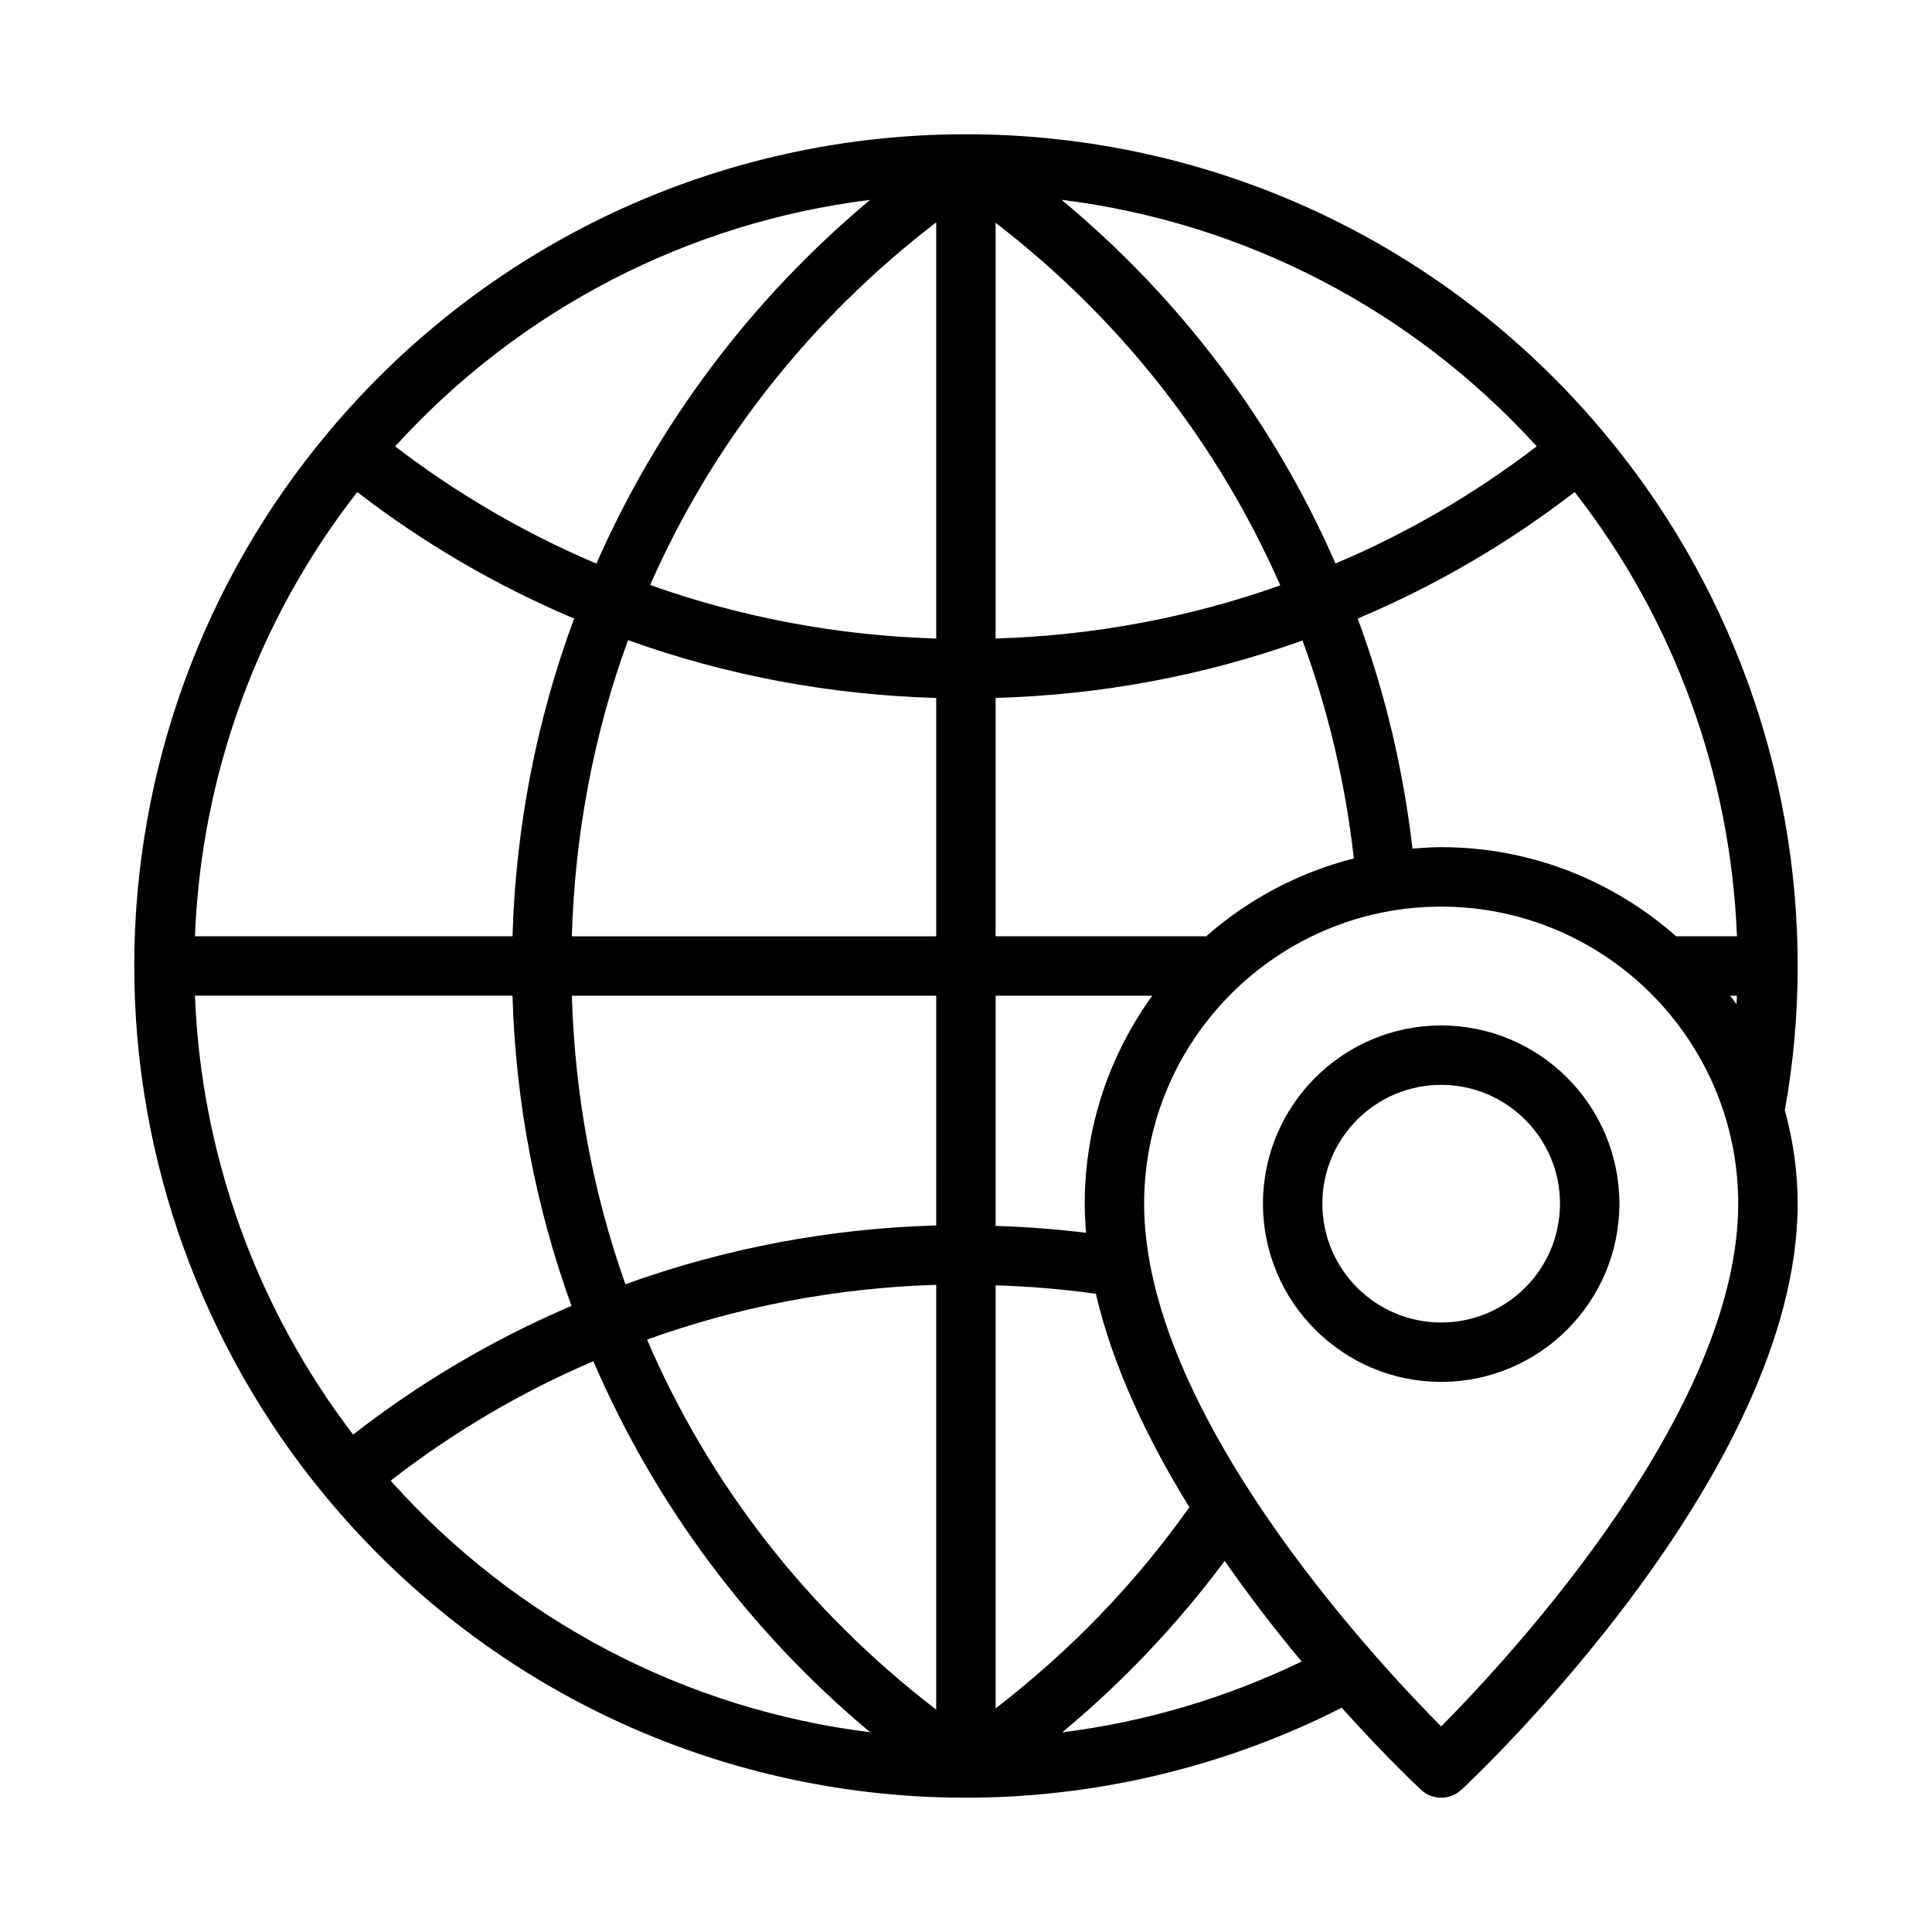
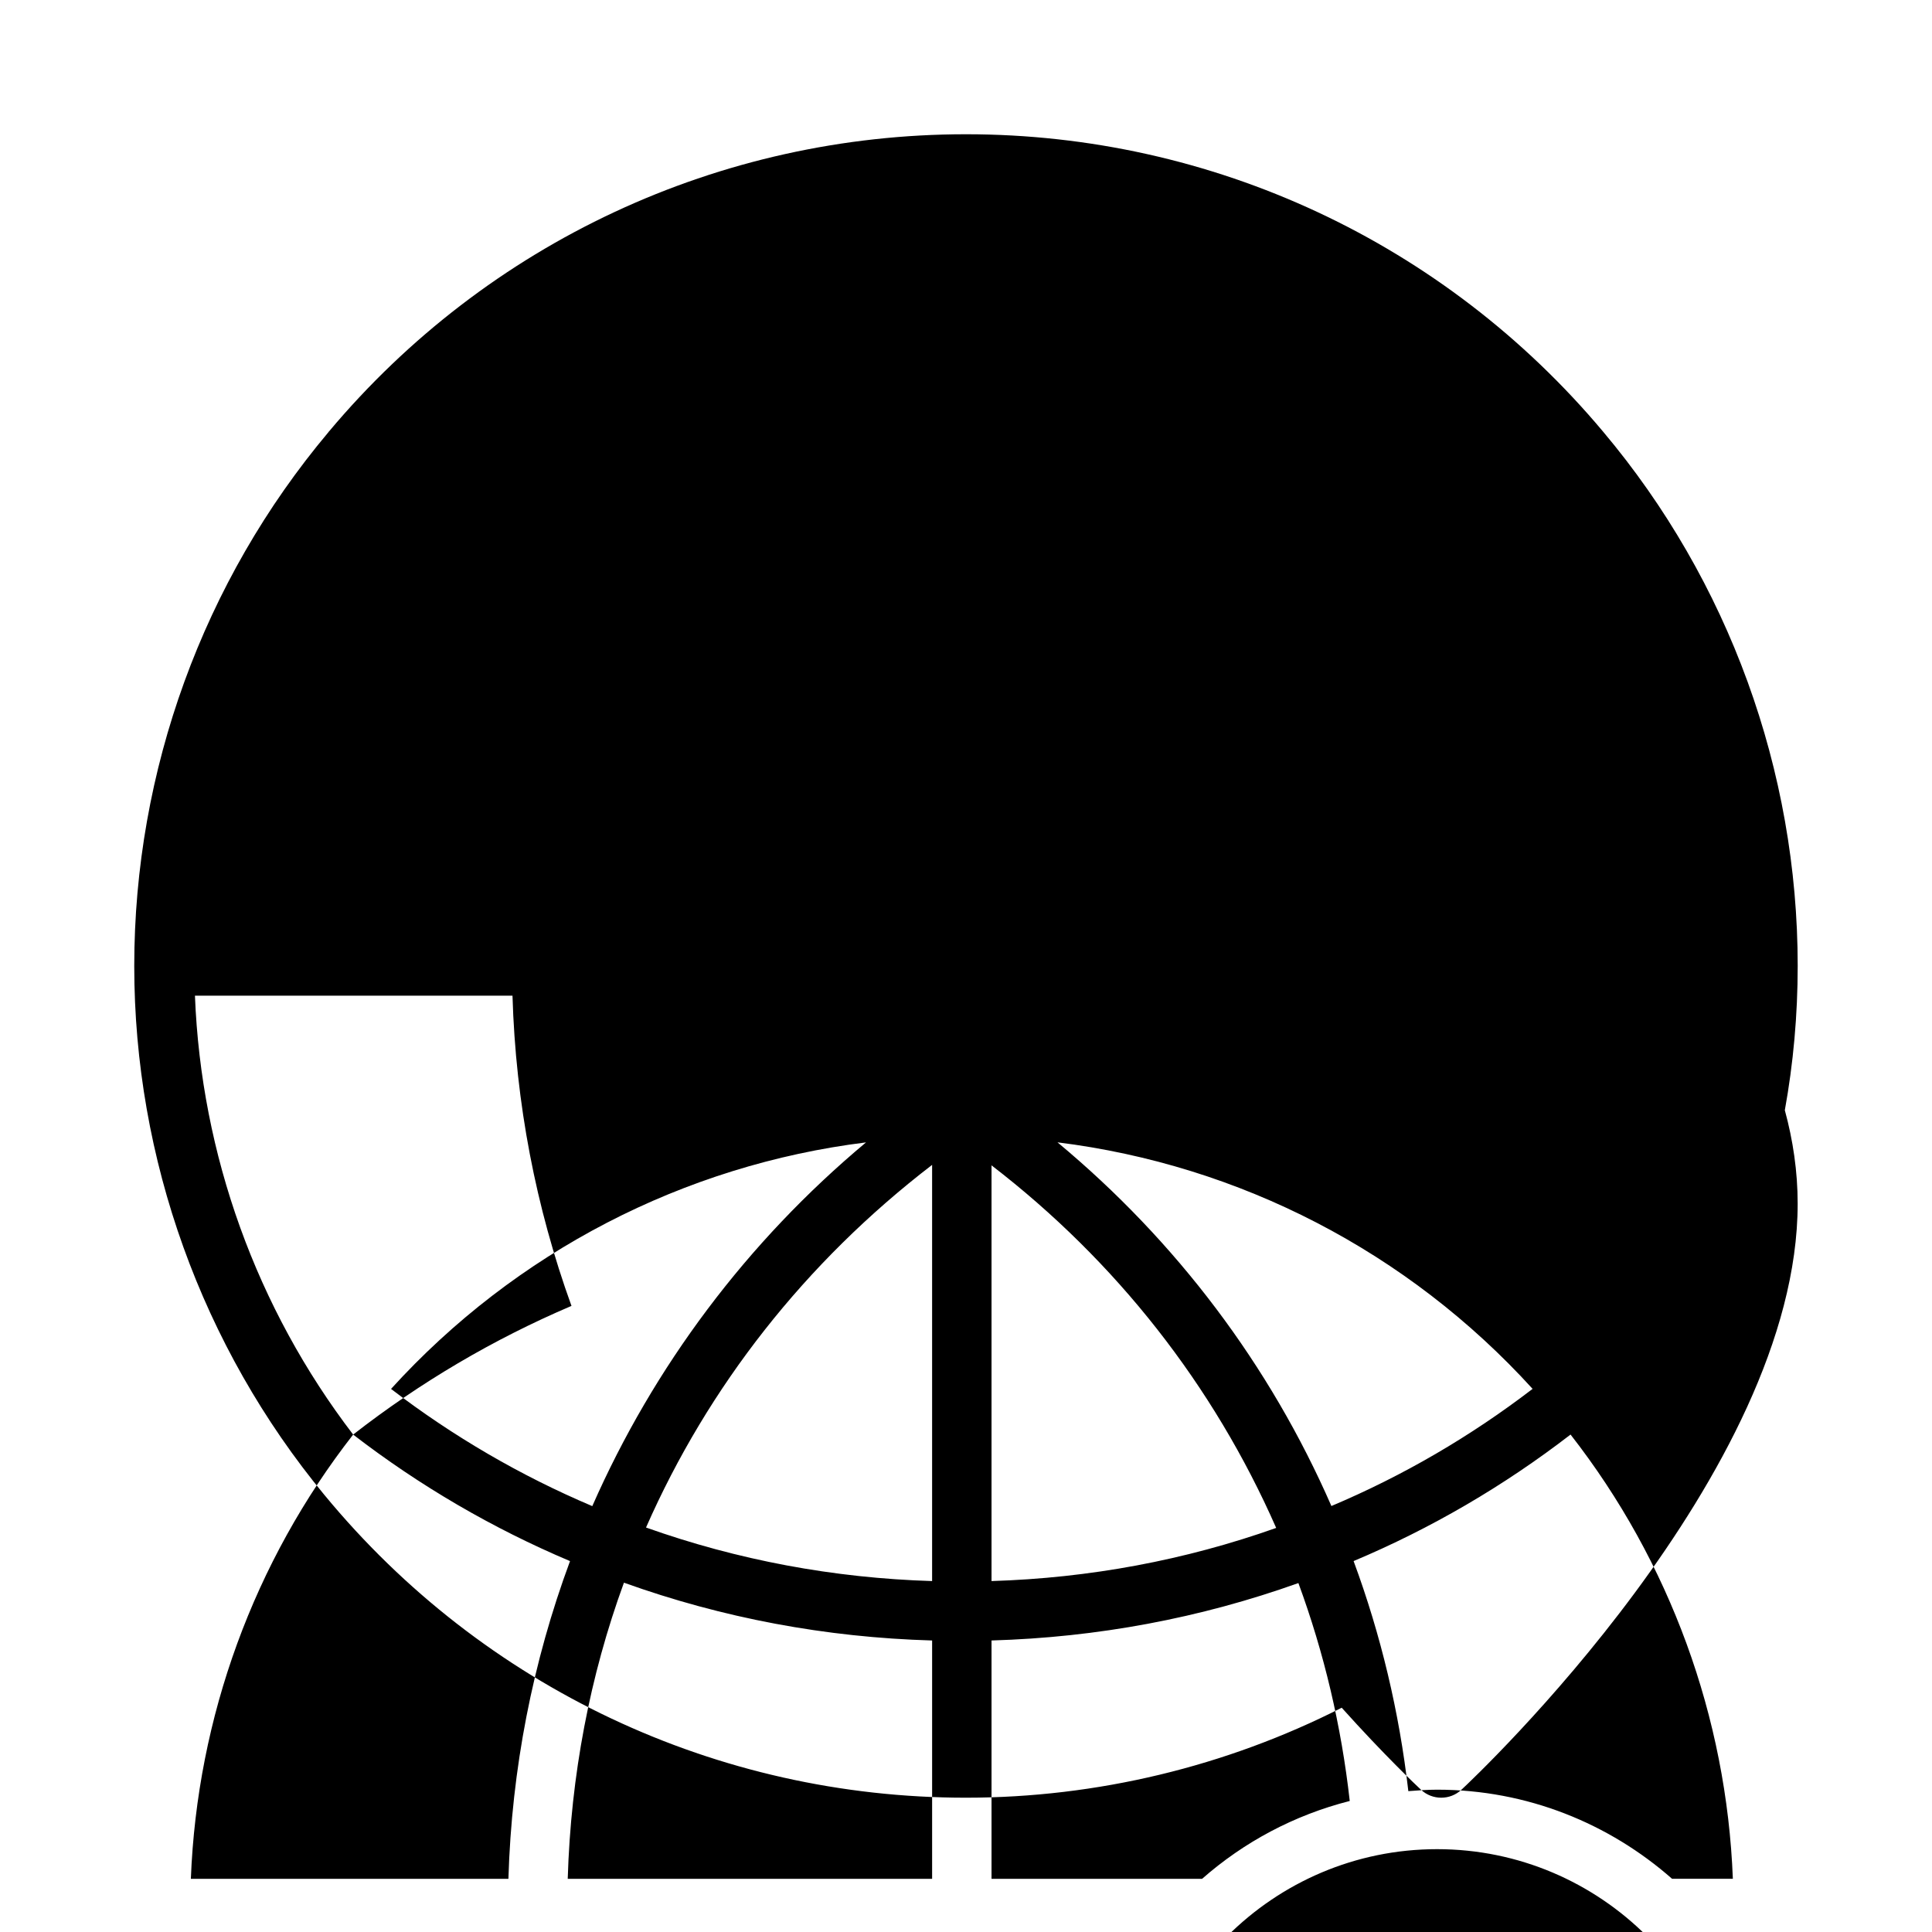
<svg xmlns="http://www.w3.org/2000/svg" fill="#000000" width="800px" height="800px" version="1.1" viewBox="144 144 512 512">
-   <path d="m620.41 400c0-51.797-18.301-102.06-51.523-141.55-0.008-0.008-0.008-0.016-0.016-0.023-0.008-0.008-0.016-0.008-0.016-0.016-0.016-0.016-0.023-0.031-0.039-0.047-41.996-50.074-103.53-78.785-168.82-78.785h-0.008c-65.289 0-126.82 28.719-168.8 78.766 0 0-0.008 0.008-0.008 0.008-0.023 0.023-0.055 0.031-0.078 0.062-0.031 0.031-0.031 0.078-0.062 0.117-33.184 39.488-51.461 89.703-51.461 141.46 0 51.074 17.918 100.89 50.445 140.25l0.023 0.023c42.035 50.934 103.96 80.145 169.94 80.145h0.008c34.691 0 68.957-8.289 99.574-23.844 11.367 12.66 19.902 20.703 21.004 21.727 1.508 1.418 3.438 2.117 5.363 2.117 1.93 0 3.856-0.699 5.367-2.117 3.648-3.391 89.098-83.898 89.098-155.32 0-8.574-1.25-16.848-3.402-24.758 2.246-12.367 3.41-25.207 3.41-38.219zm-382.82 124.18c-25.613-33.473-40.289-74.195-41.926-116.31h84.152c0.836 28.426 6.195 56.121 15.633 82.207-20.742 8.848-40.129 20.285-57.859 34.102zm1.086-249.78c17.664 13.602 36.926 24.844 57.473 33.527-9.887 26.664-15.469 55.059-16.328 84.199h-84.156c1.66-42.824 16.711-84.047 43.012-117.73zm153.43 194.35c-28.309 0.82-55.938 6.055-82.371 15.586-8.559-24.113-13.391-49.805-14.191-76.461h96.566zm-96.566-76.621c0.82-27.402 5.879-53.789 14.895-78.484 26.129 9.375 53.531 14.516 81.672 15.32v63.164zm112.31-189.08c33.055 25.426 58.828 58.301 75.438 96.086-24.16 8.566-49.469 13.289-75.438 14.082zm-15.746 110.17c-26.113-0.797-51.547-5.559-75.816-14.191 16.445-37.344 42.141-70.25 75.816-96.102zm0 171.27v112.58c-34.266-26.293-60.238-59.922-76.633-98.07 24.602-8.832 50.301-13.695 76.633-14.508zm15.746 0.133c8.91 0.285 17.781 1.008 26.566 2.242 4.527 19.445 13.84 38.848 24.781 56.559-14.297 20.215-31.543 38.047-51.348 53.316zm23.969-13.918c-7.957-0.969-15.941-1.582-23.969-1.828v-61.004h41.508c-11.211 15.531-17.895 34.535-17.895 55.105 0.004 2.562 0.145 5.144 0.355 7.727zm31.836-78.578h-55.805v-63.164c28.016-0.812 55.301-5.91 81.324-15.215 6.824 18.531 11.383 37.879 13.609 57.75-14.727 3.738-28.062 10.895-39.129 20.629zm54.656-23.23c-2.41-20.98-7.273-41.414-14.508-60.977 20.484-8.621 39.754-19.852 57.496-33.527 26.293 33.668 41.352 74.902 43.012 117.73h-16.105c-16.648-14.648-38.406-23.617-62.277-23.617-2.566 0.004-5.09 0.184-7.617 0.387zm84.191 38.977h1.801c-0.023 0.754-0.062 1.512-0.102 2.266-0.535-0.785-1.148-1.504-1.699-2.266zm-51.258-145.59c-16.477 12.625-34.328 23.027-53.324 31.047-16.32-37.344-41.059-70.164-72.59-96.379 48.281 6 92.867 28.996 125.91 65.332zm-176.65-65.32c-31.582 26.379-56.27 59.418-72.547 96.395-19.051-8.078-36.918-18.492-53.332-31.062 33.031-36.332 77.609-59.328 125.88-65.332zm-127.07 339.43c16.477-12.801 34.465-23.418 53.719-31.66 16.254 37.746 41.234 71.492 73.359 98.328-48.902-6.07-93.906-29.547-127.08-66.668zm177.97 66.699c16.176-13.461 30.582-28.66 43.059-45.445 6.777 9.746 13.785 18.742 20.387 26.672-19.914 9.625-41.371 16.008-63.445 18.773zm100.43-1.566c-18.547-18.695-78.719-83.578-78.719-138.54 0-43.406 35.312-78.719 78.719-78.719s78.719 35.312 78.719 78.719c0.004 54.898-60.18 119.83-78.719 138.54zm0-185.77c-26.047 0-47.23 21.184-47.23 47.23s21.184 47.23 47.23 47.23 47.23-21.184 47.23-47.23c0.004-26.047-21.18-47.23-47.23-47.23zm0 78.719c-17.367 0-31.488-14.121-31.488-31.488 0-17.367 14.121-31.488 31.488-31.488 17.367 0 31.488 14.121 31.488 31.488 0 17.367-14.121 31.488-31.488 31.488z" />
+   <path d="m620.41 400c0-51.797-18.301-102.06-51.523-141.55-0.008-0.008-0.008-0.016-0.016-0.023-0.008-0.008-0.016-0.008-0.016-0.016-0.016-0.016-0.023-0.031-0.039-0.047-41.996-50.074-103.53-78.785-168.82-78.785h-0.008c-65.289 0-126.82 28.719-168.8 78.766 0 0-0.008 0.008-0.008 0.008-0.023 0.023-0.055 0.031-0.078 0.062-0.031 0.031-0.031 0.078-0.062 0.117-33.184 39.488-51.461 89.703-51.461 141.46 0 51.074 17.918 100.89 50.445 140.25l0.023 0.023c42.035 50.934 103.96 80.145 169.94 80.145h0.008c34.691 0 68.957-8.289 99.574-23.844 11.367 12.66 19.902 20.703 21.004 21.727 1.508 1.418 3.438 2.117 5.363 2.117 1.93 0 3.856-0.699 5.367-2.117 3.648-3.391 89.098-83.898 89.098-155.32 0-8.574-1.25-16.848-3.402-24.758 2.246-12.367 3.41-25.207 3.41-38.219zm-382.82 124.18c-25.613-33.473-40.289-74.195-41.926-116.31h84.152c0.836 28.426 6.195 56.121 15.633 82.207-20.742 8.848-40.129 20.285-57.859 34.102zc17.664 13.602 36.926 24.844 57.473 33.527-9.887 26.664-15.469 55.059-16.328 84.199h-84.156c1.66-42.824 16.711-84.047 43.012-117.73zm153.43 194.35c-28.309 0.82-55.938 6.055-82.371 15.586-8.559-24.113-13.391-49.805-14.191-76.461h96.566zm-96.566-76.621c0.82-27.402 5.879-53.789 14.895-78.484 26.129 9.375 53.531 14.516 81.672 15.32v63.164zm112.31-189.08c33.055 25.426 58.828 58.301 75.438 96.086-24.16 8.566-49.469 13.289-75.438 14.082zm-15.746 110.17c-26.113-0.797-51.547-5.559-75.816-14.191 16.445-37.344 42.141-70.25 75.816-96.102zm0 171.27v112.58c-34.266-26.293-60.238-59.922-76.633-98.07 24.602-8.832 50.301-13.695 76.633-14.508zm15.746 0.133c8.91 0.285 17.781 1.008 26.566 2.242 4.527 19.445 13.84 38.848 24.781 56.559-14.297 20.215-31.543 38.047-51.348 53.316zm23.969-13.918c-7.957-0.969-15.941-1.582-23.969-1.828v-61.004h41.508c-11.211 15.531-17.895 34.535-17.895 55.105 0.004 2.562 0.145 5.144 0.355 7.727zm31.836-78.578h-55.805v-63.164c28.016-0.812 55.301-5.91 81.324-15.215 6.824 18.531 11.383 37.879 13.609 57.75-14.727 3.738-28.062 10.895-39.129 20.629zm54.656-23.23c-2.41-20.98-7.273-41.414-14.508-60.977 20.484-8.621 39.754-19.852 57.496-33.527 26.293 33.668 41.352 74.902 43.012 117.73h-16.105c-16.648-14.648-38.406-23.617-62.277-23.617-2.566 0.004-5.09 0.184-7.617 0.387zm84.191 38.977h1.801c-0.023 0.754-0.062 1.512-0.102 2.266-0.535-0.785-1.148-1.504-1.699-2.266zm-51.258-145.59c-16.477 12.625-34.328 23.027-53.324 31.047-16.32-37.344-41.059-70.164-72.59-96.379 48.281 6 92.867 28.996 125.91 65.332zm-176.65-65.32c-31.582 26.379-56.27 59.418-72.547 96.395-19.051-8.078-36.918-18.492-53.332-31.062 33.031-36.332 77.609-59.328 125.88-65.332zm-127.07 339.43c16.477-12.801 34.465-23.418 53.719-31.66 16.254 37.746 41.234 71.492 73.359 98.328-48.902-6.07-93.906-29.547-127.08-66.668zm177.97 66.699c16.176-13.461 30.582-28.66 43.059-45.445 6.777 9.746 13.785 18.742 20.387 26.672-19.914 9.625-41.371 16.008-63.445 18.773zm100.43-1.566c-18.547-18.695-78.719-83.578-78.719-138.54 0-43.406 35.312-78.719 78.719-78.719s78.719 35.312 78.719 78.719c0.004 54.898-60.18 119.83-78.719 138.54zm0-185.77c-26.047 0-47.23 21.184-47.23 47.23s21.184 47.23 47.23 47.23 47.23-21.184 47.23-47.23c0.004-26.047-21.18-47.23-47.23-47.23zm0 78.719c-17.367 0-31.488-14.121-31.488-31.488 0-17.367 14.121-31.488 31.488-31.488 17.367 0 31.488 14.121 31.488 31.488 0 17.367-14.121 31.488-31.488 31.488z" />
</svg>